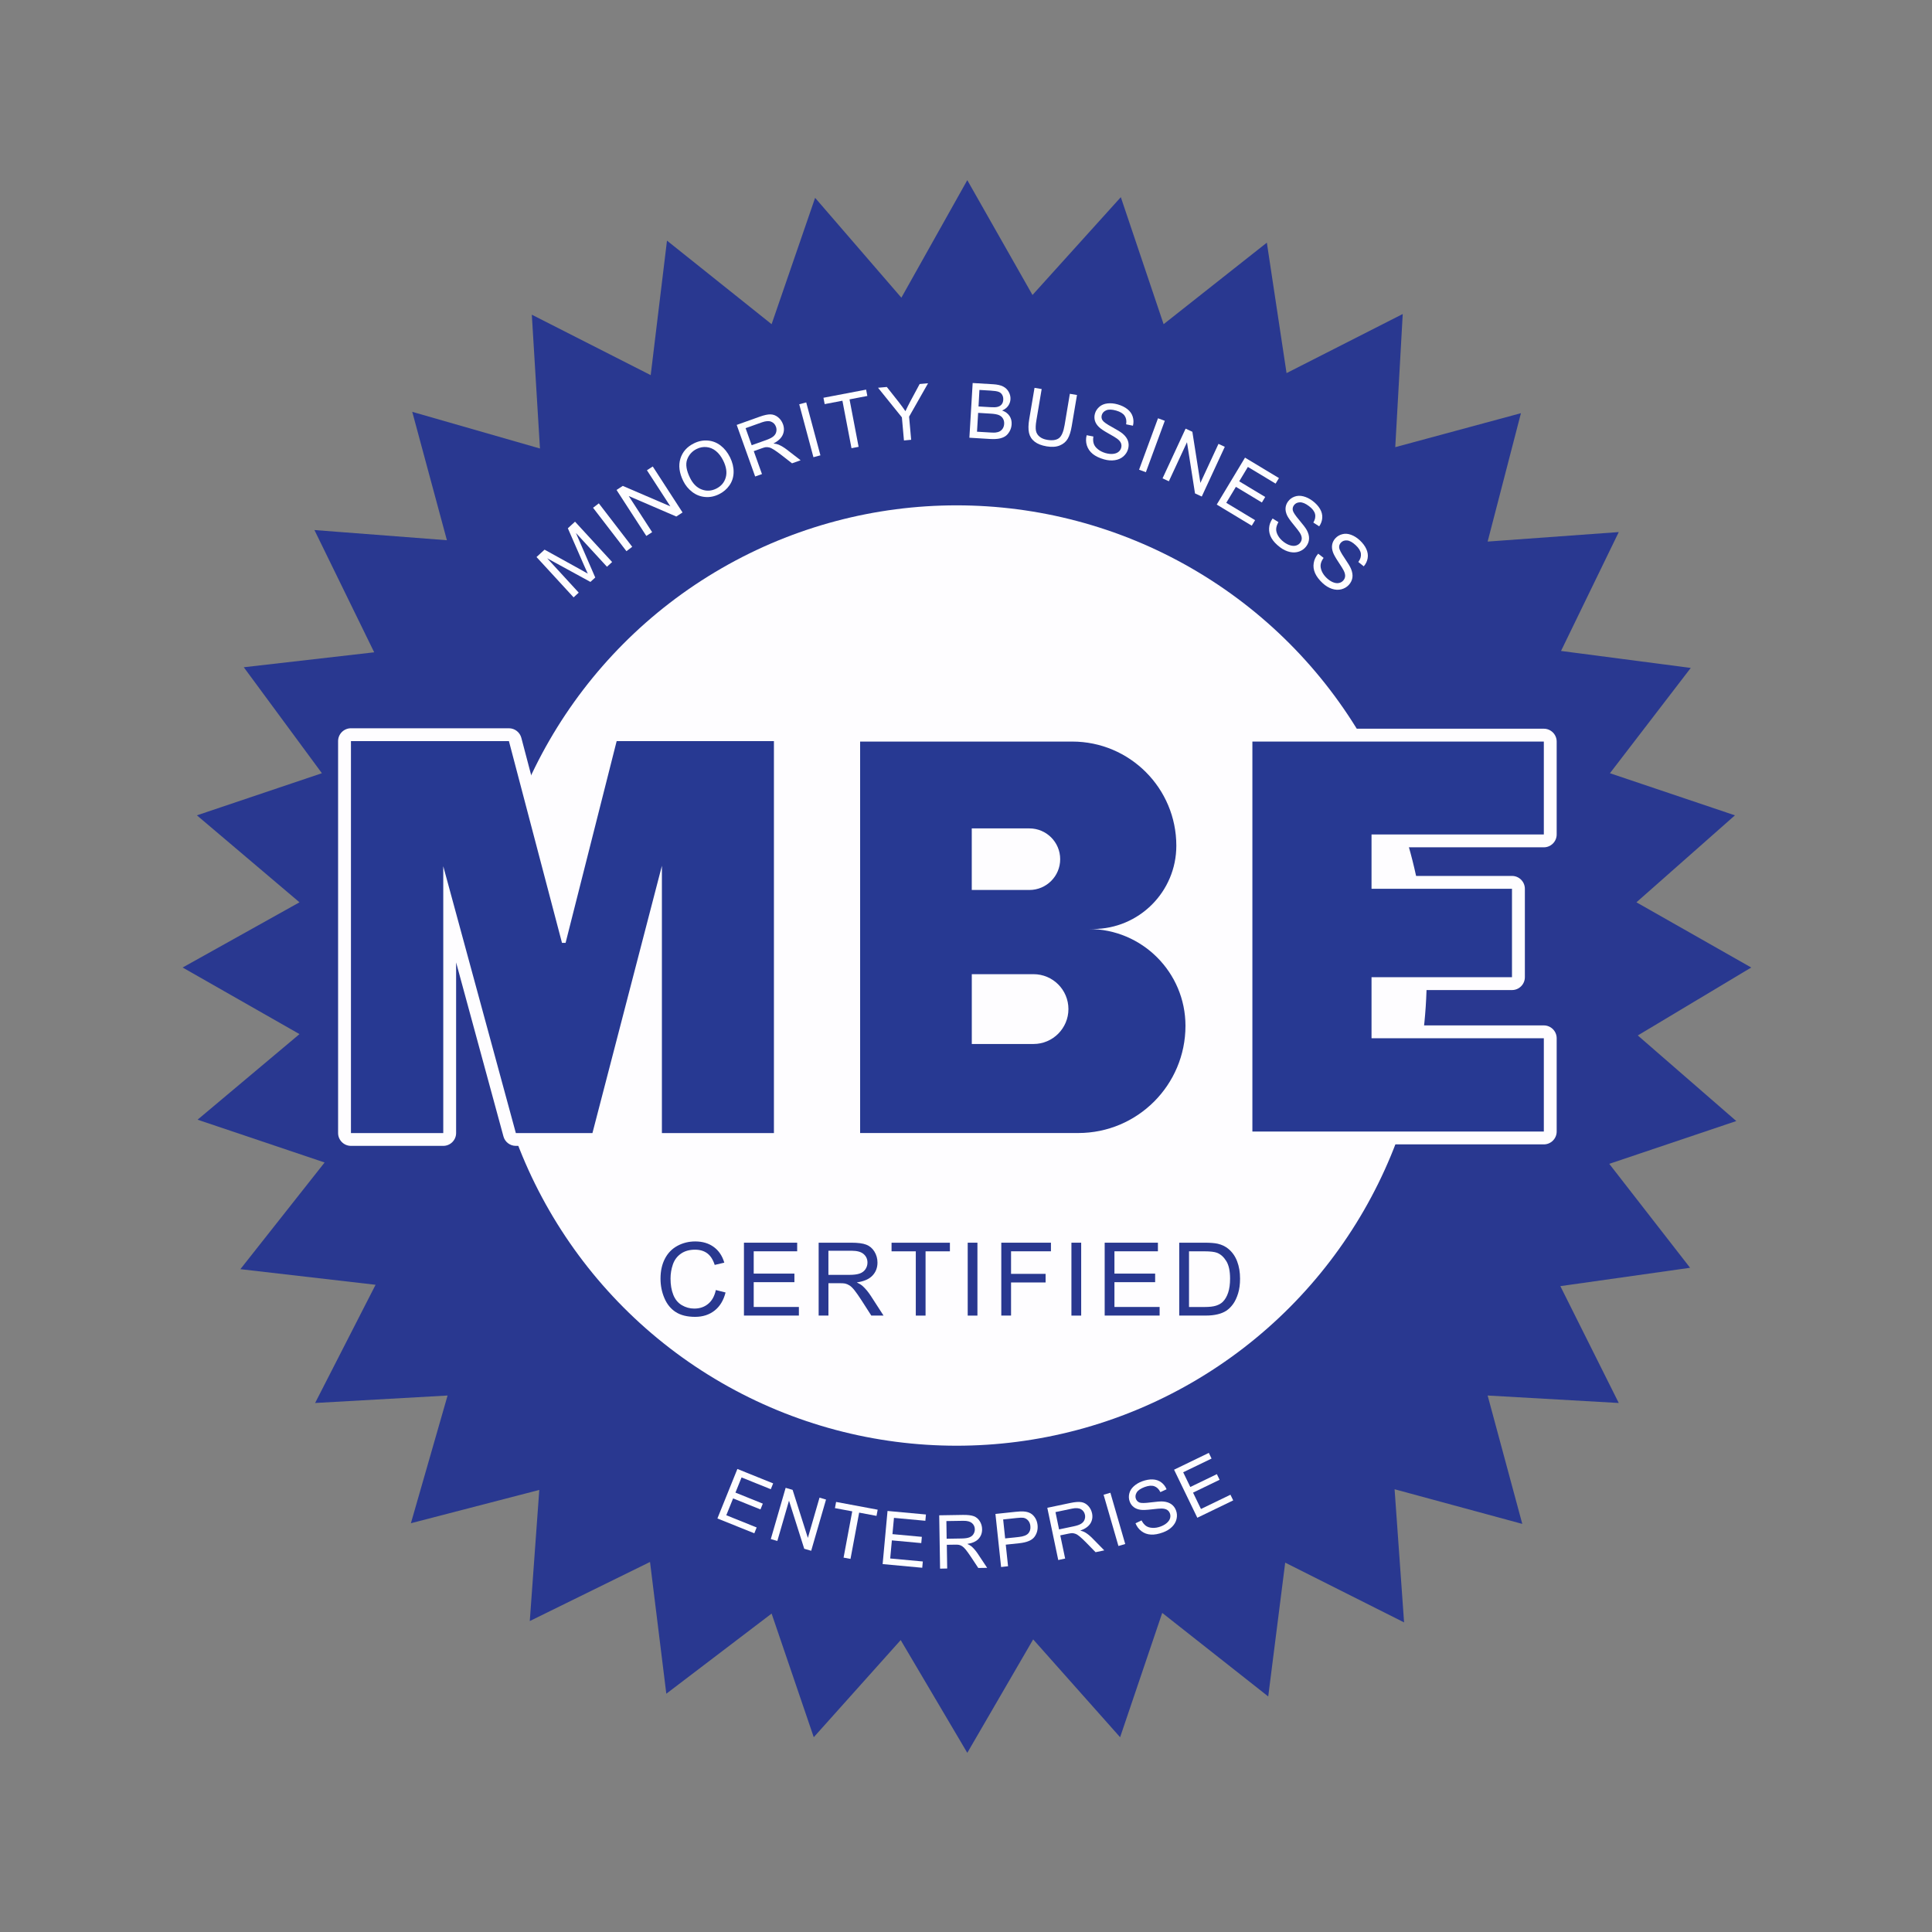
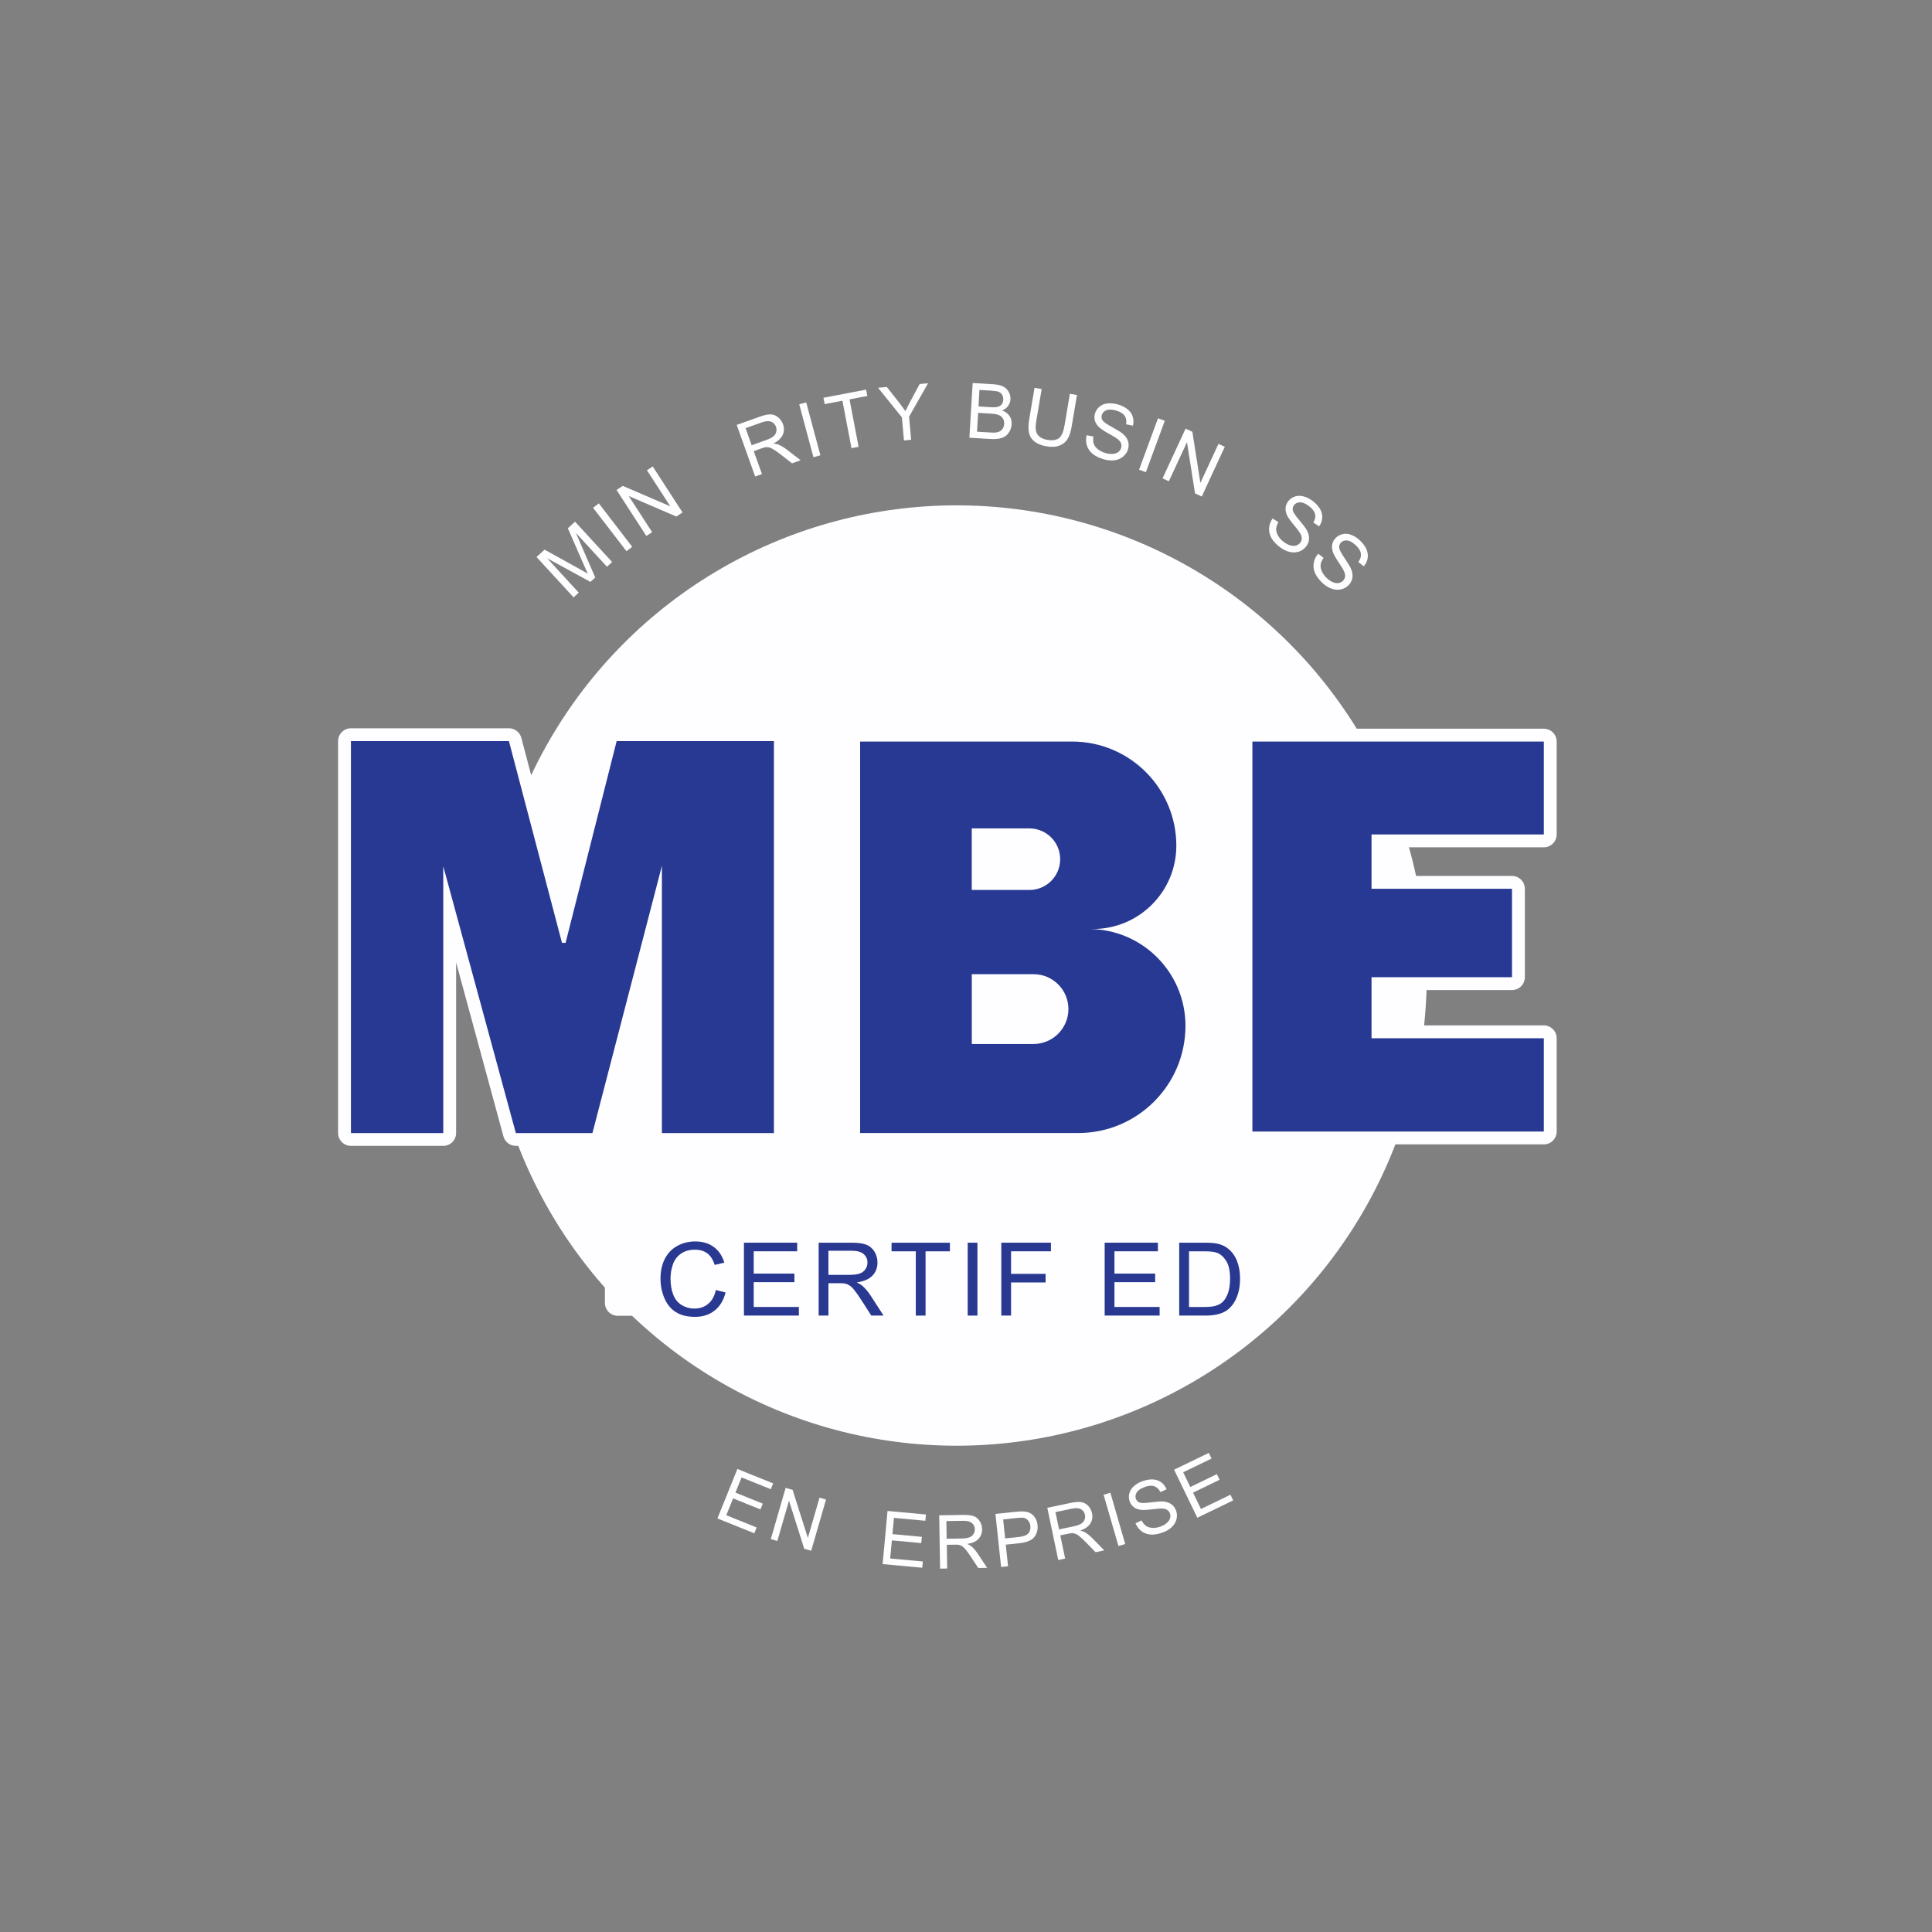
<svg xmlns="http://www.w3.org/2000/svg" id="Layer_1" x="0px" y="0px" viewBox="0 0 600 600" style="enable-background:new 0 0 600 600;" xml:space="preserve">
  <rect x="0" y="0" width="600" height="600" fill="#808080" stroke="none" />
  <style type="text/css">	.st0{fill:#293890;}	.st1{fill:#FEFDFF;}	.st2{fill:#273992;}</style>
  <g>
-     <polygon class="st0" points="300.4,55.95 320.65,91.61 348.08,61.23 361.37,100.68 393.43,75.36 399.55,115.87 435.63,97.52   433.31,138.87 472.34,128.32 462,168.19 502.72,165.24 484.79,202.16 525.08,207.43 499.98,240.13 538.8,253.21 508.21,280.22   543.86,300.47 508.63,321.57 539.22,348.15 499.77,361.44 524.87,393.72 484.58,399.42 502.72,435.71 462,433.39 472.76,473.26   433.1,462.5 436.05,503.85 399.13,485.29 393.86,526.85 360.94,500.9 347.86,539.51 320.86,509.13 300.4,544.36 279.72,509.34   252.72,539.51 239.63,501.11 206.93,526 201.87,485.08 164.53,503.43 167.48,462.71 127.61,473.05 139,433.39 97.86,435.71   116.64,399 74.65,394.15 100.81,361.02 61.36,347.73 93.01,321.15 56.72,300.47 93.01,280.22 61.15,253.21 99.97,240.13   75.71,207.22 116.21,202.58 97.65,164.61 138.79,167.77 128.03,127.9 167.69,139.29 165.16,97.73 202.08,116.5 207.14,74.73   239.63,100.68 253.14,61.44 279.93,92.45  " />
    <g>
      <path class="st1" d="M178.14,185.52l-11.52-12.53l2.5-2.29l11.12,6.15c1.03,0.57,1.8,1.01,2.3,1.3c-0.28-0.59-0.67-1.46-1.18-2.62   l-5.01-11.47l2.23-2.05l11.52,12.53l-1.6,1.47l-9.64-10.49l6,13.83l-1.5,1.37l-13.43-7.34l9.8,10.67L178.14,185.52z" />
      <path class="st1" d="M194.55,171.18l-10.37-13.49l1.79-1.37l10.37,13.49L194.55,171.18z" />
      <path class="st1" d="M200.72,166.44l-9.25-14.28l1.94-1.26l14.77,6.35l-7.27-11.21l1.81-1.17l9.25,14.28l-1.94,1.26l-14.77-6.36   l7.27,11.22L200.72,166.44z" />
-       <path class="st1" d="M212.2,149.4c-1.25-2.53-1.55-4.85-0.9-6.96c0.65-2.1,2.05-3.69,4.2-4.75c1.41-0.7,2.84-0.99,4.31-0.87   c1.46,0.11,2.79,0.63,3.98,1.54s2.16,2.13,2.92,3.65c0.77,1.55,1.14,3.08,1.12,4.61c-0.02,1.53-0.45,2.89-1.28,4.09   c-0.83,1.19-1.91,2.12-3.24,2.77c-1.44,0.71-2.89,1-4.37,0.86c-1.47-0.13-2.8-0.66-3.98-1.57   C213.78,151.86,212.86,150.74,212.2,149.4z M214.29,148.4c0.91,1.84,2.12,3.04,3.63,3.61c1.51,0.57,3.01,0.48,4.5-0.25   c1.52-0.75,2.51-1.9,2.96-3.46c0.45-1.55,0.19-3.31-0.78-5.27c-0.61-1.24-1.36-2.22-2.24-2.94s-1.85-1.13-2.91-1.24   c-1.06-0.11-2.09,0.08-3.1,0.58c-1.43,0.71-2.41,1.81-2.96,3.3C212.86,144.21,213.16,146.1,214.29,148.4z" />
      <path class="st1" d="M234.52,147.98l-5.73-16.02l7.11-2.54c1.43-0.51,2.56-0.76,3.41-0.73c0.85,0.02,1.62,0.32,2.33,0.89   c0.7,0.57,1.21,1.3,1.53,2.18c0.41,1.14,0.38,2.23-0.08,3.27c-0.46,1.04-1.42,1.94-2.88,2.71c0.66,0.07,1.18,0.18,1.56,0.34   c0.82,0.35,1.66,0.85,2.52,1.5l4.35,3.36l-2.67,0.95l-3.31-2.58c-0.96-0.74-1.74-1.29-2.32-1.66c-0.58-0.37-1.07-0.6-1.46-0.69   c-0.39-0.09-0.76-0.12-1.12-0.08c-0.26,0.04-0.66,0.15-1.21,0.35l-2.46,0.88l2.55,7.12L234.52,147.98z M233.44,138.27l4.56-1.63   c0.97-0.35,1.69-0.72,2.17-1.11c0.47-0.4,0.78-0.86,0.9-1.41c0.13-0.54,0.1-1.07-0.09-1.59c-0.27-0.76-0.77-1.28-1.49-1.57   s-1.68-0.22-2.87,0.2l-5.07,1.81L233.44,138.27z" />
      <path class="st1" d="M252.62,141.99l-4.41-16.44l2.17-0.58l4.41,16.44L252.62,141.99z" />
      <path class="st1" d="M264.44,139.19l-2.82-14.74l-5.51,1.05l-0.38-1.97l13.25-2.53l0.38,1.97l-5.53,1.06l2.82,14.74L264.44,139.19   z" />
      <path class="st1" d="M280.73,136.79l-0.64-7.18l-7.41-9.19l2.73-0.24l3.8,4.81c0.7,0.9,1.36,1.81,1.98,2.71   c0.43-0.93,0.96-1.99,1.58-3.16l2.84-5.28l2.61-0.23l-5.89,10.37l0.64,7.18L280.73,136.79z" />
      <path class="st1" d="M301.05,135.94l1.02-16.99l6.37,0.38c1.3,0.08,2.33,0.31,3.09,0.7c0.76,0.39,1.35,0.96,1.75,1.7   c0.4,0.74,0.58,1.5,0.53,2.28c-0.04,0.73-0.28,1.4-0.71,2.02c-0.43,0.62-1.06,1.1-1.88,1.45c1.01,0.36,1.77,0.92,2.28,1.68   c0.51,0.76,0.73,1.63,0.67,2.62c-0.05,0.8-0.26,1.53-0.64,2.19c-0.38,0.66-0.82,1.17-1.34,1.51c-0.52,0.34-1.15,0.58-1.91,0.73   c-0.76,0.14-1.68,0.18-2.76,0.12L301.05,135.94z M303.42,134.07l4.23,0.25c0.72,0.04,1.24,0.05,1.53,0.01   c0.52-0.06,0.97-0.19,1.33-0.39c0.36-0.2,0.67-0.49,0.92-0.89c0.25-0.4,0.39-0.87,0.42-1.41c0.04-0.63-0.09-1.19-0.39-1.68   c-0.3-0.49-0.73-0.84-1.29-1.07c-0.56-0.22-1.39-0.37-2.47-0.43l-3.93-0.24L303.42,134.07z M303.89,126.23l3.67,0.22   c1,0.06,1.71,0.04,2.15-0.07c0.58-0.14,1.03-0.39,1.34-0.77c0.31-0.38,0.49-0.86,0.52-1.46c0.03-0.56-0.07-1.07-0.32-1.51   c-0.24-0.44-0.61-0.76-1.11-0.95c-0.49-0.19-1.35-0.32-2.57-0.39l-3.4-0.2L303.89,126.23z" />
      <path class="st1" d="M332.25,122.3l2.22,0.37l-1.64,9.69c-0.28,1.69-0.7,2.99-1.25,3.92c-0.55,0.93-1.37,1.62-2.47,2.07   c-1.1,0.45-2.46,0.54-4.08,0.27c-1.57-0.27-2.81-0.75-3.72-1.46s-1.49-1.62-1.74-2.71c-0.25-1.1-0.23-2.54,0.07-4.31l1.64-9.69   l2.22,0.37l-1.63,9.68c-0.25,1.46-0.29,2.55-0.14,3.29c0.15,0.74,0.53,1.35,1.13,1.83c0.6,0.49,1.37,0.81,2.33,0.97   c1.63,0.28,2.86,0.1,3.68-0.52c0.82-0.62,1.41-1.99,1.76-4.09L332.25,122.3z" />
      <path class="st1" d="M337.47,135.16l2.09,0.4c-0.13,0.85-0.1,1.58,0.11,2.21c0.2,0.63,0.63,1.21,1.29,1.74   c0.65,0.53,1.45,0.93,2.38,1.2c0.83,0.23,1.59,0.32,2.29,0.25c0.7-0.07,1.27-0.27,1.7-0.61c0.43-0.34,0.72-0.76,0.86-1.27   c0.14-0.51,0.12-1-0.07-1.47c-0.19-0.47-0.59-0.93-1.2-1.38c-0.39-0.3-1.29-0.84-2.69-1.62s-2.36-1.43-2.87-1.92   c-0.67-0.63-1.11-1.3-1.32-2.02c-0.21-0.72-0.21-1.45,0-2.2c0.23-0.83,0.69-1.53,1.36-2.12c0.67-0.59,1.51-0.94,2.52-1.06   c1.01-0.12,2.06-0.02,3.16,0.29c1.21,0.34,2.23,0.84,3.05,1.49c0.82,0.65,1.37,1.43,1.65,2.33c0.28,0.9,0.31,1.84,0.07,2.81   l-2.12-0.43c0.18-1.07,0.02-1.96-0.47-2.67c-0.49-0.71-1.37-1.24-2.63-1.6c-1.31-0.37-2.33-0.4-3.07-0.09   c-0.74,0.31-1.2,0.81-1.39,1.48c-0.17,0.59-0.09,1.13,0.23,1.63c0.31,0.5,1.29,1.19,2.94,2.09c1.65,0.9,2.76,1.59,3.33,2.07   c0.83,0.71,1.38,1.46,1.64,2.27c0.26,0.8,0.27,1.64,0.02,2.52c-0.25,0.87-0.73,1.62-1.44,2.25c-0.72,0.63-1.6,1.03-2.66,1.19   c-1.06,0.16-2.17,0.08-3.34-0.25c-1.48-0.42-2.66-0.99-3.54-1.7c-0.88-0.72-1.48-1.59-1.81-2.62   C337.22,137.33,337.19,136.27,337.47,135.16z" />
      <path class="st1" d="M353.75,145.87l5.88-15.97l2.11,0.78l-5.88,15.97L353.75,145.87z" />
      <path class="st1" d="M361.04,148.56l7.16-15.44l2.1,0.97l2.49,15.88l5.62-12.12l1.96,0.91l-7.15,15.44l-2.1-0.97l-2.49-15.89   L363,149.46L361.04,148.56z" />
-       <path class="st1" d="M377.87,156.7l8.78-14.58l10.54,6.35l-1.04,1.72l-8.61-5.18l-2.69,4.47l8.07,4.86l-1.03,1.71l-8.07-4.86   l-2.99,4.96l8.95,5.39l-1.04,1.72L377.87,156.7z" />
      <path class="st1" d="M395.22,161.02l1.81,1.13c-0.43,0.74-0.66,1.44-0.7,2.1c-0.04,0.66,0.16,1.35,0.57,2.09   c0.42,0.73,1.01,1.39,1.78,1.97c0.69,0.52,1.37,0.87,2.05,1.06c0.68,0.19,1.28,0.21,1.81,0.04c0.52-0.16,0.94-0.45,1.26-0.87   c0.32-0.43,0.48-0.89,0.47-1.4c-0.01-0.5-0.21-1.08-0.62-1.72c-0.26-0.42-0.9-1.25-1.92-2.49c-1.02-1.24-1.68-2.18-1.99-2.82   c-0.39-0.83-0.56-1.62-0.5-2.36c0.06-0.74,0.33-1.43,0.8-2.05c0.52-0.69,1.19-1.18,2.03-1.48c0.84-0.3,1.75-0.33,2.73-0.07   c0.98,0.25,1.93,0.73,2.84,1.41c1.01,0.76,1.77,1.59,2.3,2.49c0.53,0.9,0.76,1.83,0.7,2.77c-0.06,0.94-0.38,1.82-0.95,2.64   l-1.82-1.17c0.55-0.93,0.73-1.81,0.53-2.66c-0.2-0.84-0.83-1.66-1.87-2.44c-1.09-0.82-2.03-1.22-2.83-1.19   c-0.8,0.02-1.41,0.32-1.83,0.88c-0.37,0.49-0.49,1.02-0.38,1.6c0.11,0.58,0.77,1.58,1.98,3.01c1.21,1.43,2,2.48,2.36,3.13   c0.52,0.96,0.75,1.86,0.71,2.71s-0.34,1.63-0.89,2.36c-0.54,0.72-1.27,1.25-2.16,1.58c-0.9,0.33-1.87,0.38-2.91,0.15   c-1.04-0.23-2.05-0.71-3.02-1.44c-1.23-0.93-2.13-1.88-2.69-2.87c-0.56-0.98-0.81-2.01-0.74-3.09   C394.19,162.95,394.56,161.95,395.22,161.02z" />
      <path class="st1" d="M409.38,171.95l1.68,1.31c-0.51,0.69-0.81,1.36-0.91,2.01c-0.1,0.65,0.02,1.36,0.35,2.14   c0.34,0.77,0.86,1.49,1.57,2.15c0.63,0.58,1.27,1.01,1.93,1.27c0.66,0.26,1.25,0.34,1.79,0.23c0.54-0.11,0.99-0.35,1.34-0.74   c0.36-0.39,0.57-0.84,0.61-1.34s-0.1-1.1-0.44-1.78c-0.21-0.44-0.76-1.33-1.65-2.67c-0.89-1.34-1.45-2.34-1.68-3.01   c-0.31-0.86-0.39-1.66-0.25-2.4c0.14-0.73,0.47-1.39,1-1.96c0.58-0.63,1.31-1.05,2.18-1.27c0.87-0.22,1.77-0.15,2.72,0.21   c0.95,0.35,1.84,0.92,2.68,1.7c0.92,0.86,1.6,1.76,2.03,2.72c0.43,0.95,0.57,1.9,0.41,2.83c-0.16,0.93-0.56,1.78-1.21,2.53   l-1.69-1.35c0.65-0.87,0.91-1.73,0.8-2.59c-0.12-0.86-0.65-1.73-1.61-2.62c-1-0.93-1.89-1.42-2.69-1.48   c-0.8-0.06-1.43,0.17-1.91,0.69c-0.42,0.45-0.6,0.97-0.54,1.56c0.05,0.58,0.6,1.65,1.66,3.2c1.06,1.55,1.73,2.67,2.02,3.36   c0.41,1.01,0.56,1.93,0.43,2.76c-0.13,0.83-0.51,1.59-1.13,2.26c-0.62,0.66-1.39,1.11-2.31,1.35c-0.93,0.23-1.89,0.18-2.91-0.15   c-1.01-0.34-1.97-0.92-2.86-1.74c-1.13-1.05-1.92-2.09-2.38-3.13c-0.46-1.04-0.6-2.09-0.42-3.15   C408.16,173.77,408.63,172.81,409.38,171.95z" />
    </g>
    <g>
      <path class="st1" d="M222.8,471.57l6.2-15.37l11.11,4.48l-0.73,1.81l-9.08-3.66l-1.9,4.71l8.5,3.43l-0.73,1.8l-8.5-3.43   l-2.11,5.23l9.43,3.8l-0.73,1.81L222.8,471.57z" />
      <path class="st1" d="M239.38,477.97l4.61-15.91l2.16,0.63l4.74,14.92l3.62-12.5l2.02,0.59l-4.61,15.91l-2.16-0.63l-4.73-14.93   l-3.62,12.51L239.38,477.97z" />
-       <path class="st1" d="M261.98,483.73l2.69-14.37l-5.37-1l0.36-1.92l12.91,2.41l-0.36,1.92l-5.39-1.01l-2.69,14.37L261.98,483.73z" />
      <path class="st1" d="M274.11,485.74l1.52-16.5l11.93,1.1l-0.18,1.95l-9.75-0.9l-0.47,5.05l9.13,0.84l-0.18,1.94l-9.13-0.84   l-0.52,5.62l10.13,0.93l-0.18,1.95L274.11,485.74z" />
      <path class="st1" d="M291.95,487.16l-0.27-16.57l7.35-0.12c1.48-0.02,2.6,0.11,3.37,0.39c0.77,0.29,1.4,0.8,1.87,1.55   c0.47,0.75,0.72,1.57,0.73,2.49c0.02,1.18-0.35,2.17-1.09,2.99c-0.75,0.82-1.92,1.35-3.5,1.59c0.58,0.27,1.03,0.54,1.34,0.8   c0.65,0.58,1.27,1.3,1.86,2.17l2.96,4.46l-2.76,0.04l-2.25-3.41c-0.66-0.98-1.2-1.74-1.62-2.26c-0.42-0.52-0.8-0.88-1.13-1.09   c-0.33-0.21-0.67-0.35-1.01-0.42c-0.25-0.05-0.66-0.07-1.22-0.06l-2.54,0.04l0.12,7.36L291.95,487.16z M293.99,477.87l4.71-0.08   c1-0.02,1.78-0.13,2.35-0.35c0.56-0.22,0.99-0.55,1.27-1.02c0.29-0.46,0.42-0.96,0.42-1.49c-0.01-0.78-0.31-1.42-0.88-1.92   c-0.58-0.49-1.48-0.73-2.71-0.71l-5.24,0.08L293.99,477.87z" />
      <path class="st1" d="M310.9,486.65l-1.76-16.48l6.21-0.66c1.09-0.12,1.94-0.15,2.52-0.11c0.82,0.05,1.53,0.23,2.12,0.55   c0.59,0.32,1.08,0.8,1.49,1.45c0.41,0.65,0.65,1.38,0.74,2.19c0.15,1.4-0.17,2.63-0.96,3.7c-0.79,1.06-2.35,1.72-4.68,1.97   l-4.23,0.45l0.71,6.7L310.9,486.65z M312.16,477.77l4.26-0.45c1.41-0.15,2.38-0.52,2.92-1.11c0.54-0.59,0.75-1.36,0.65-2.31   c-0.07-0.69-0.31-1.26-0.71-1.71c-0.4-0.45-0.89-0.73-1.48-0.83c-0.38-0.06-1.06-0.04-2.05,0.07l-4.21,0.45L312.16,477.77z" />
      <path class="st1" d="M328.65,484.48l-3.4-16.22l7.19-1.51c1.45-0.3,2.57-0.39,3.39-0.25c0.81,0.13,1.52,0.52,2.13,1.17   c0.6,0.64,1,1.41,1.19,2.3c0.24,1.15,0.07,2.2-0.51,3.14c-0.58,0.94-1.63,1.69-3.14,2.23c0.63,0.15,1.11,0.33,1.46,0.54   c0.75,0.44,1.49,1.04,2.23,1.78l3.75,3.82l-2.7,0.57l-2.85-2.92c-0.83-0.84-1.5-1.48-2.02-1.91s-0.95-0.72-1.32-0.86   c-0.36-0.14-0.72-0.21-1.07-0.23c-0.25,0-0.66,0.06-1.21,0.17l-2.49,0.52l1.51,7.2L328.65,484.48z M328.9,474.97l4.61-0.97   c0.98-0.21,1.73-0.47,2.24-0.79c0.51-0.32,0.86-0.73,1.06-1.24c0.19-0.51,0.24-1.02,0.13-1.54c-0.16-0.77-0.57-1.34-1.23-1.72   c-0.66-0.38-1.59-0.44-2.79-0.19l-5.13,1.08L328.9,474.97z" />
      <path class="st1" d="M347.34,480.12l-4.61-15.92l2.11-0.61l4.61,15.92L347.34,480.12z" />
      <path class="st1" d="M352.64,473.07l1.88-0.89c0.38,0.74,0.83,1.3,1.35,1.68c0.52,0.37,1.19,0.59,2.01,0.63   c0.82,0.05,1.67-0.09,2.56-0.42c0.78-0.29,1.43-0.66,1.95-1.12c0.51-0.46,0.84-0.94,0.99-1.45c0.14-0.51,0.13-1.01-0.05-1.49   c-0.18-0.49-0.48-0.86-0.89-1.12c-0.42-0.26-1-0.39-1.74-0.4c-0.48-0.01-1.49,0.08-3.05,0.26c-1.55,0.18-2.67,0.23-3.36,0.14   c-0.89-0.12-1.62-0.39-2.19-0.84c-0.58-0.44-1-1.02-1.26-1.73c-0.29-0.78-0.34-1.6-0.14-2.45s0.65-1.6,1.38-2.27   c0.73-0.67,1.61-1.2,2.66-1.58c1.15-0.42,2.24-0.61,3.25-0.57c1.02,0.05,1.9,0.34,2.63,0.89c0.74,0.55,1.3,1.27,1.67,2.17   l-1.92,0.88c-0.47-0.94-1.1-1.55-1.9-1.83c-0.8-0.28-1.79-0.19-2.99,0.25c-1.24,0.46-2.07,1.02-2.47,1.69   c-0.4,0.67-0.48,1.32-0.25,1.96c0.21,0.56,0.58,0.94,1.11,1.16c0.53,0.21,1.7,0.2,3.51-0.04c1.81-0.24,3.08-0.33,3.81-0.28   c1.06,0.08,1.92,0.37,2.59,0.85c0.67,0.48,1.16,1.14,1.46,1.97c0.3,0.83,0.36,1.69,0.15,2.6c-0.2,0.91-0.68,1.73-1.41,2.46   c-0.74,0.73-1.66,1.3-2.77,1.71c-1.41,0.52-2.66,0.75-3.76,0.69c-1.1-0.06-2.08-0.4-2.92-1.03   C353.68,474.92,353.06,474.1,352.64,473.07z" />
      <path class="st1" d="M371.84,471.35l-7.22-14.92l10.79-5.22l0.85,1.76l-8.81,4.26l2.21,4.57l8.25-3.99l0.85,1.75l-8.25,3.99   l2.46,5.08l9.16-4.43l0.85,1.76L371.84,471.35z" />
    </g>
    <circle class="st1" cx="297.07" cy="302.96" r="146.02" />
-     <path class="st1" d="M240.35,226.17h-48.84c-1.83,0-3.42,1.24-3.87,3.01L175.03,279l-13.12-49.85c-0.46-1.75-2.05-2.98-3.86-2.98  h-49.06c-2.2,0-3.99,1.79-3.99,3.99v121.71c0,2.2,1.79,3.99,3.99,3.99h28.67c2.2,0,3.99-1.79,3.99-3.99v-52.98l14.7,54.03  c0.47,1.74,2.05,2.94,3.85,2.94h23.8c1.82,0,3.41-1.23,3.86-2.99l13.72-52.77v51.77c0,2.2,1.79,3.99,3.99,3.99h34.79  c2.2,0,3.99-1.79,3.99-3.99V230.16C244.34,227.96,242.56,226.17,240.35,226.17z" />
+     <path class="st1" d="M240.35,226.17h-48.84c-1.83,0-3.42,1.24-3.87,3.01L175.03,279l-13.12-49.85c-0.46-1.75-2.05-2.98-3.86-2.98  h-49.06c-2.2,0-3.99,1.79-3.99,3.99v121.71c0,2.2,1.79,3.99,3.99,3.99h28.67c2.2,0,3.99-1.79,3.99-3.99v-52.98l14.7,54.03  c0.47,1.74,2.05,2.94,3.85,2.94h23.8c1.82,0,3.41-1.23,3.86-2.99v51.77c0,2.2,1.79,3.99,3.99,3.99h34.79  c2.2,0,3.99-1.79,3.99-3.99V230.16C244.34,227.96,242.56,226.17,240.35,226.17z" />
    <path class="st1" d="M479.45,263.14c2.2,0,3.99-1.79,3.99-3.99V230.3c0-2.2-1.79-3.99-3.99-3.99h-90.51c-2.2,0-3.99,1.79-3.99,3.99  v121.11c0,2.2,1.79,3.99,3.99,3.99h90.51c2.2,0,3.99-1.79,3.99-3.99v-28.97c0-2.2-1.79-3.99-3.99-3.99h-49.52v-10.98h39.64  c2.2,0,3.99-1.79,3.99-3.99v-27.46c0-2.2-1.79-3.99-3.99-3.99h-39.64v-8.89H479.45z" />
    <polygon class="st2" points="108.99,351.88 108.99,230.16 158.05,230.16 174.53,292.81 175.65,292.81 191.51,230.16 240.35,230.16   240.35,351.88 205.56,351.88 205.56,268.88 183.99,351.88 160.2,351.88 137.66,269.02 137.66,351.88  " />
    <polygon class="st2" points="479.45,230.3 479.45,259.15 425.94,259.15 425.94,276.02 469.56,276.02 469.56,303.48 425.94,303.48   425.94,322.44 479.45,322.44 479.45,351.41 388.94,351.41 388.94,230.3  " />
    <path class="st2" d="M338.09,288.51h1.35c14.29,0,25.88-11.58,25.88-25.87c0-17.86-14.48-32.34-32.34-32.34h-65.86v121.57h67.74  c18.39,0,33.3-14.91,33.3-33.3C368.15,301.97,354.69,288.51,338.09,288.51z M301.79,257.27h17.9c5.28,0,9.56,4.28,9.56,9.56  c0,2.64-1.07,5.04-2.8,6.76c-1.73,1.73-4.12,2.8-6.76,2.8h-17.9V257.27z M328.63,321.04c-1.96,1.96-4.67,3.18-7.66,3.18h-19.17  v-21.68h19.17c5.99,0,10.84,4.85,10.84,10.84C331.81,316.37,330.59,319.07,328.63,321.04z" />
    <g>
      <path class="st0" d="M222.31,400.63l3.02,0.76c-0.63,2.46-1.77,4.34-3.42,5.63c-1.65,1.29-3.66,1.94-6.04,1.94   c-2.46,0-4.47-0.5-6.01-1.49c-1.54-0.99-2.72-2.43-3.52-4.32c-0.81-1.88-1.21-3.91-1.21-6.07c0-2.36,0.45-4.41,1.36-6.17   c0.91-1.76,2.2-3.09,3.88-4c1.68-0.91,3.53-1.37,5.54-1.37c2.29,0,4.21,0.58,5.77,1.73c1.56,1.15,2.65,2.77,3.26,4.86l-2.98,0.7   c-0.53-1.65-1.3-2.85-2.31-3.6c-1.01-0.75-2.28-1.13-3.8-1.13c-1.76,0-3.23,0.42-4.4,1.25c-1.18,0.83-2.01,1.95-2.49,3.36   c-0.48,1.41-0.72,2.85-0.72,4.35c0,1.93,0.28,3.61,0.85,5.04c0.57,1.44,1.45,2.51,2.64,3.22c1.2,0.71,2.49,1.07,3.88,1.07   c1.69,0,3.13-0.48,4.3-1.45C221.1,403.97,221.9,402.54,222.31,400.63z" />
      <path class="st0" d="M231.04,408.57v-22.64h16.53v2.67h-13.5v6.93h12.64v2.66h-12.64v7.7h14.03v2.67H231.04z" />
      <path class="st0" d="M254.24,408.57v-22.64h10.13c2.04,0,3.59,0.2,4.65,0.61c1.06,0.41,1.91,1.12,2.54,2.15   c0.63,1.03,0.95,2.17,0.95,3.41c0,1.61-0.52,2.96-1.57,4.06c-1.05,1.1-2.67,1.8-4.86,2.1c0.8,0.38,1.41,0.76,1.82,1.13   c0.88,0.8,1.72,1.81,2.51,3.01l3.98,6.16h-3.8l-3.02-4.71c-0.88-1.36-1.61-2.4-2.18-3.12c-0.57-0.72-1.08-1.22-1.54-1.51   c-0.45-0.29-0.91-0.49-1.38-0.6c-0.34-0.07-0.9-0.11-1.68-0.11h-3.51v10.05H254.24z M257.27,395.92h6.5   c1.38,0,2.46-0.14,3.24-0.42c0.78-0.28,1.37-0.74,1.78-1.36c0.41-0.62,0.61-1.3,0.61-2.03c0-1.07-0.39-1.95-1.18-2.64   c-0.78-0.69-2.02-1.04-3.72-1.04h-7.23V395.92z" />
      <path class="st0" d="M284.41,408.57v-19.96h-7.53v-2.67H295v2.67h-7.56v19.96H284.41z" />
      <path class="st0" d="M300.53,408.57v-22.64h3.02v22.64H300.53z" />
      <path class="st0" d="M310.96,408.57v-22.64h15.42v2.67h-12.39v7.01h10.73v2.67h-10.73v10.28H310.96z" />
-       <path class="st0" d="M332.74,408.57v-22.64h3.03v22.64H332.74z" />
      <path class="st0" d="M343.07,408.57v-22.64h16.53v2.67h-13.5v6.93h12.64v2.66H346.1v7.7h14.03v2.67H343.07z" />
      <path class="st0" d="M366.22,408.57v-22.64h7.87c1.78,0,3.13,0.11,4.07,0.32c1.31,0.3,2.43,0.84,3.35,1.62   c1.21,1.01,2.11,2.3,2.7,3.87c0.6,1.57,0.9,3.36,0.9,5.38c0,1.72-0.2,3.24-0.61,4.57c-0.41,1.33-0.93,2.43-1.56,3.3   c-0.63,0.87-1.33,1.56-2.08,2.05c-0.75,0.5-1.66,0.88-2.73,1.13c-1.07,0.26-2.29,0.39-3.67,0.39H366.22z M369.25,405.9h4.88   c1.51,0,2.69-0.14,3.55-0.42c0.86-0.28,1.54-0.67,2.05-1.17c0.72-0.71,1.28-1.66,1.68-2.86c0.4-1.2,0.6-2.65,0.6-4.36   c0-2.37-0.39-4.19-1.18-5.46s-1.74-2.12-2.86-2.56c-0.81-0.31-2.12-0.46-3.91-0.46h-4.8V405.9z" />
    </g>
  </g>
</svg>